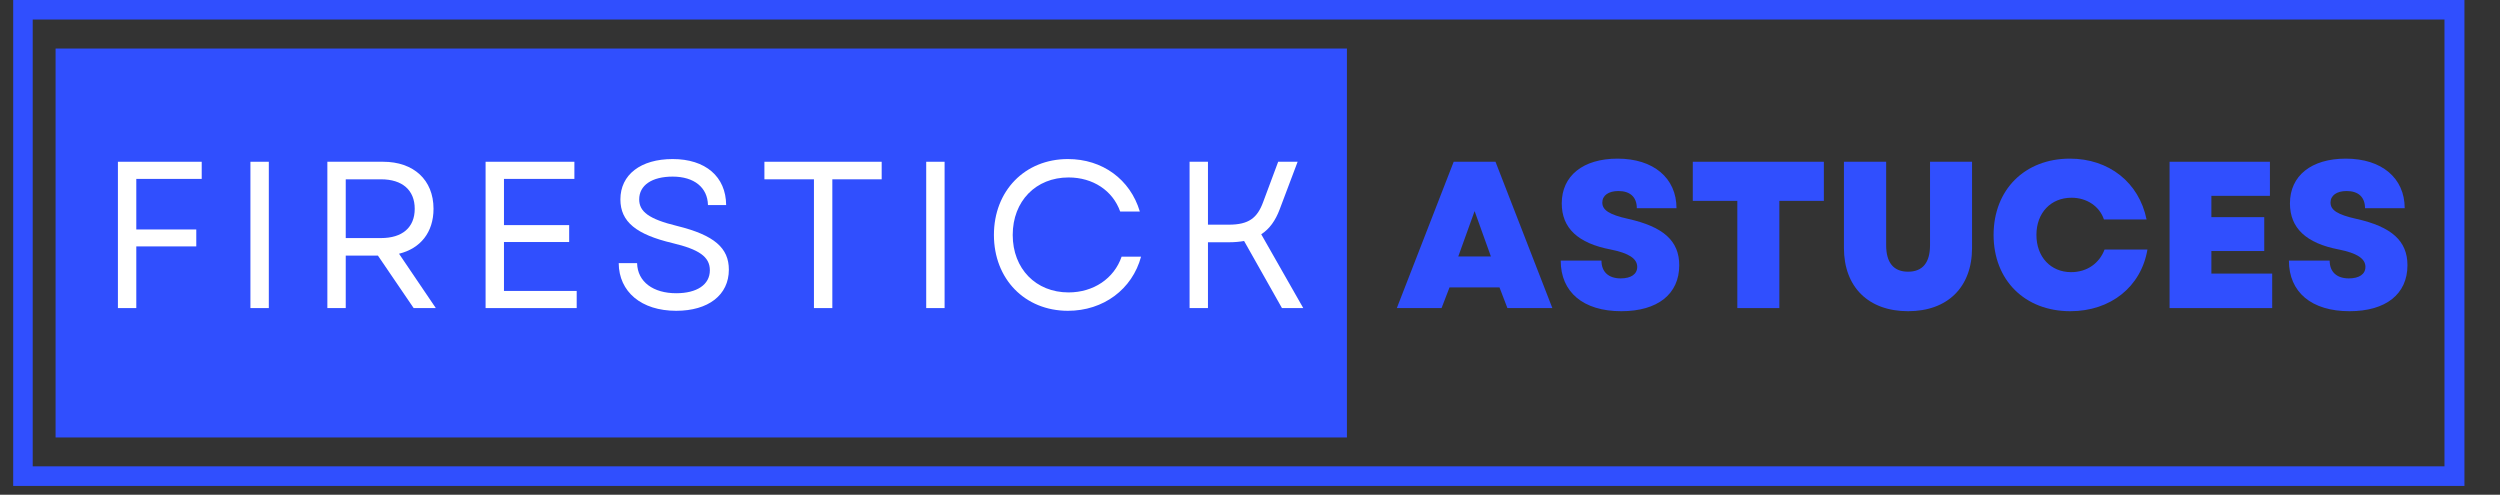
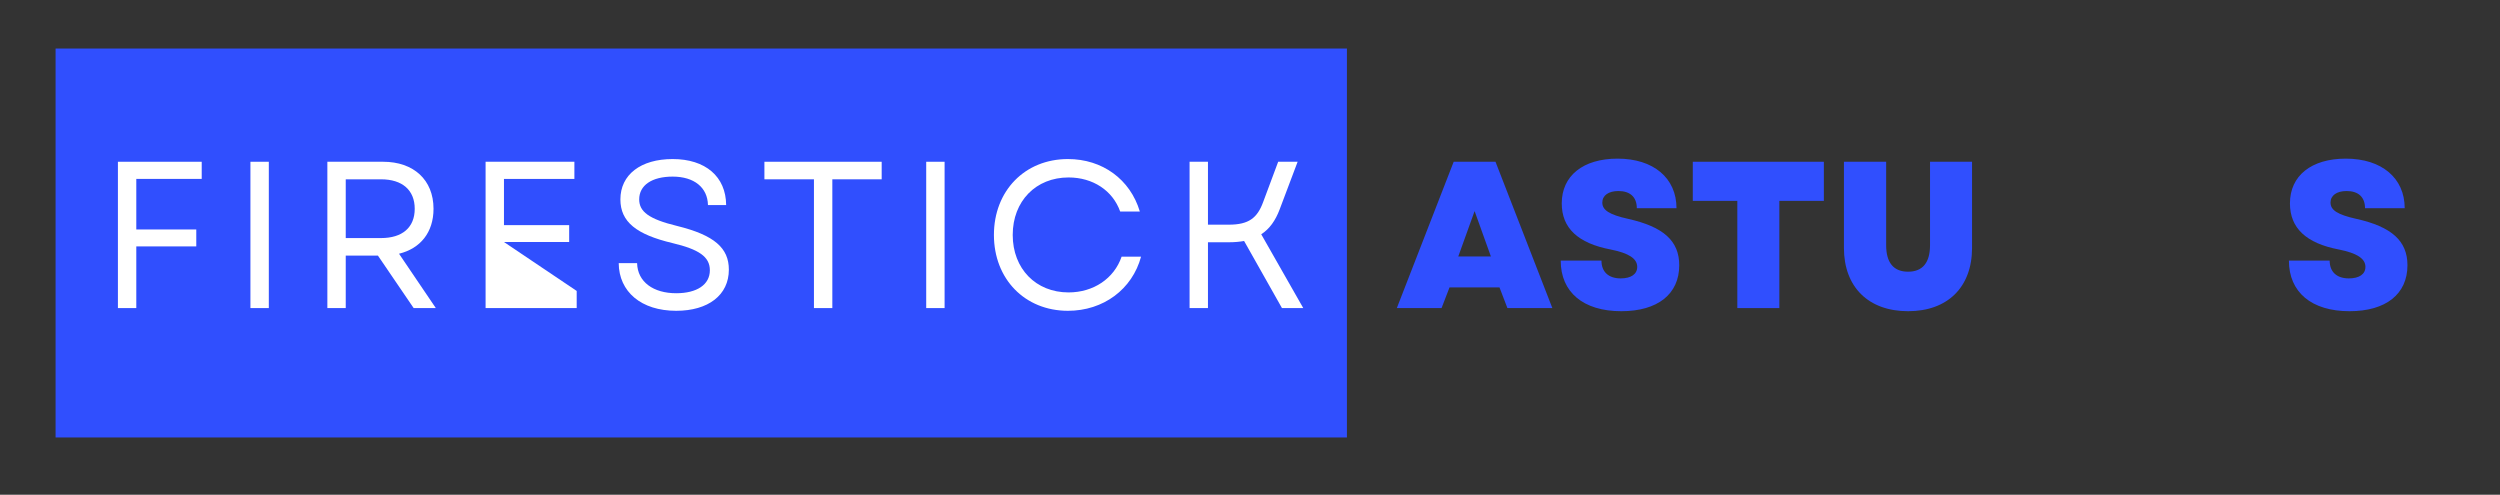
<svg xmlns="http://www.w3.org/2000/svg" width="379" zoomAndPan="magnify" viewBox="0 0 284.25 56.25" height="75" preserveAspectRatio="xMidYMid meet" version="1.0">
  <rect x="0" y="0" width="284.25" height="56.25" fill="#333333" stroke="none" />
  <defs>
    <g />
    <clipPath id="b03db58a5d">
-       <path d="M 1.5 0 L 280.207 0 L 280.207 55.254 L 1.5 55.254 Z M 1.5 0 " clip-rule="nonzero" />
-     </clipPath>
+       </clipPath>
    <clipPath id="58a39b4ea4">
      <path d="M 6.32 5.516 L 153.145 5.516 L 153.145 49.738 L 6.32 49.738 Z M 6.32 5.516 " clip-rule="nonzero" />
    </clipPath>
  </defs>
  <g clip-path="url(#b03db58a5d)">
-     <path stroke-linecap="butt" transform="matrix(0.74, 0, 0, 0.74, 1.5, 0)" fill="none" stroke-linejoin="miter" d="M -0 -0 L 376.564 -0 L 376.564 74.654 L -0 74.654 Z M -0 -0 " stroke="#304ffe" stroke-width="6" stroke-opacity="1" stroke-miterlimit="4" />
-   </g>
+     </g>
  <g clip-path="url(#58a39b4ea4)">
    <path fill="#304ffe" d="M 6.32 5.516 L 153.152 5.516 L 153.152 49.738 L 6.32 49.738 Z M 6.32 5.516 " fill-opacity="1" fill-rule="nonzero" />
  </g>
  <g fill="#ffffff" fill-opacity="1">
    <g transform="translate(10.981, 35.029)">
      <g>
        <path d="M 2.426 0 L 4.516 0 L 4.516 -7.012 L 11.336 -7.012 L 11.336 -8.938 L 4.516 -8.938 L 4.516 -14.688 L 11.953 -14.688 L 11.953 -16.637 L 2.426 -16.637 Z M 2.426 0 " />
      </g>
    </g>
  </g>
  <g fill="#ffffff" fill-opacity="1">
    <g transform="translate(26.048, 35.029)">
      <g>
        <path d="M 2.426 0 L 4.516 0 L 4.516 -16.637 L 2.426 -16.637 Z M 2.426 0 " />
      </g>
    </g>
  </g>
  <g fill="#ffffff" fill-opacity="1">
    <g transform="translate(34.795, 35.029)">
      <g>
        <path d="M 2.426 0 L 4.516 0 L 4.516 -5.965 L 8.176 -5.965 L 12.238 0 L 14.758 0 L 10.574 -6.18 C 13 -6.773 14.496 -8.602 14.496 -11.289 C 14.496 -14.594 12.215 -16.637 8.77 -16.637 L 2.426 -16.637 Z M 4.516 -7.961 L 4.516 -14.641 L 8.531 -14.641 C 10.957 -14.641 12.359 -13.402 12.359 -11.289 C 12.359 -9.172 10.957 -7.961 8.531 -7.961 Z M 4.516 -7.961 " />
      </g>
    </g>
  </g>
  <g fill="#ffffff" fill-opacity="1">
    <g transform="translate(52.785, 35.029)">
      <g>
-         <path d="M 2.426 0 L 12.785 0 L 12.785 -1.949 L 4.516 -1.949 L 4.516 -7.512 L 11.93 -7.512 L 11.93 -9.434 L 4.516 -9.434 L 4.516 -14.688 L 12.523 -14.688 L 12.523 -16.637 L 2.426 -16.637 Z M 2.426 0 " />
+         <path d="M 2.426 0 L 12.785 0 L 12.785 -1.949 L 4.516 -7.512 L 11.93 -7.512 L 11.93 -9.434 L 4.516 -9.434 L 4.516 -14.688 L 12.523 -14.688 L 12.523 -16.637 L 2.426 -16.637 Z M 2.426 0 " />
      </g>
    </g>
  </g>
  <g fill="#ffffff" fill-opacity="1">
    <g transform="translate(68.922, 35.029)">
      <g>
        <path d="M 7.961 0.309 C 11.598 0.309 13.949 -1.473 13.949 -4.371 C 13.949 -6.82 12.312 -8.293 8.055 -9.34 C 4.824 -10.125 3.754 -10.98 3.754 -12.359 C 3.754 -13.949 5.18 -14.949 7.559 -14.949 C 10.004 -14.949 11.527 -13.711 11.574 -11.715 L 13.641 -11.715 C 13.617 -14.949 11.289 -16.945 7.559 -16.945 C 3.922 -16.945 1.617 -15.164 1.617 -12.359 C 1.617 -9.793 3.445 -8.367 7.535 -7.391 C 10.527 -6.68 11.789 -5.848 11.789 -4.301 C 11.789 -2.66 10.312 -1.688 7.961 -1.688 C 5.371 -1.688 3.566 -2.969 3.516 -5.109 L 1.426 -5.109 C 1.449 -1.855 3.992 0.309 7.961 0.309 Z M 7.961 0.309 " />
      </g>
    </g>
  </g>
  <g fill="#ffffff" fill-opacity="1">
    <g transform="translate(86.105, 35.029)">
      <g>
        <path d="M 6.441 0 L 8.531 0 L 8.531 -14.641 L 14.141 -14.641 L 14.141 -16.637 L 0.809 -16.637 L 0.809 -14.641 L 6.441 -14.641 Z M 6.441 0 " />
      </g>
    </g>
  </g>
  <g fill="#ffffff" fill-opacity="1">
    <g transform="translate(102.884, 35.029)">
      <g>
        <path d="M 2.426 0 L 4.516 0 L 4.516 -16.637 L 2.426 -16.637 Z M 2.426 0 " />
      </g>
    </g>
  </g>
  <g fill="#ffffff" fill-opacity="1">
    <g transform="translate(111.63, 35.029)">
      <g>
        <path d="M 9.793 0.309 C 13.832 0.309 17.109 -2.141 18.109 -5.848 L 15.898 -5.848 C 15.043 -3.352 12.691 -1.781 9.863 -1.781 C 6.156 -1.781 3.516 -4.469 3.516 -8.316 C 3.516 -12.168 6.156 -14.852 9.863 -14.852 C 12.621 -14.852 14.879 -13.379 15.734 -10.98 L 17.969 -10.98 C 16.875 -14.641 13.711 -16.945 9.793 -16.945 C 4.895 -16.945 1.379 -13.332 1.379 -8.316 C 1.379 -3.305 4.895 0.309 9.793 0.309 Z M 9.793 0.309 " />
      </g>
    </g>
  </g>
  <g fill="#ffffff" fill-opacity="1">
    <g transform="translate(132.829, 35.029)">
      <g>
        <path d="M 2.426 0 L 4.516 0 L 4.516 -7.484 L 6.891 -7.484 C 7.535 -7.484 8.105 -7.535 8.625 -7.629 L 12.93 0 L 15.352 0 L 10.574 -8.391 C 11.527 -9.008 12.191 -9.957 12.668 -11.219 L 14.711 -16.637 L 12.5 -16.637 L 10.789 -12.051 C 10.125 -10.242 9.148 -9.484 6.891 -9.484 L 4.516 -9.484 L 4.516 -16.637 L 2.426 -16.637 Z M 2.426 0 " />
      </g>
    </g>
  </g>
  <g fill="#304ffe" fill-opacity="1">
    <g transform="translate(158.702, 35.029)">
      <g>
        <path d="M 0.117 0 L 5.203 0 L 6.109 -2.352 L 11.789 -2.352 L 12.691 0 L 17.801 0 L 11.336 -16.637 L 6.582 -16.637 Z M 7.105 -5.871 L 8.961 -11.027 L 10.812 -5.871 Z M 7.105 -5.871 " />
      </g>
    </g>
  </g>
  <g fill="#304ffe" fill-opacity="1">
    <g transform="translate(176.621, 35.029)">
      <g>
        <path d="M 7.723 0.355 C 11.859 0.355 14.309 -1.594 14.309 -4.871 C 14.309 -7.629 12.523 -9.246 8.484 -10.148 C 6.344 -10.625 5.562 -11.145 5.562 -12 C 5.562 -12.809 6.273 -13.309 7.391 -13.309 C 8.723 -13.309 9.484 -12.621 9.484 -11.359 L 13.996 -11.359 C 13.996 -14.781 11.383 -16.992 7.297 -16.992 C 3.375 -16.992 0.949 -15.043 0.949 -11.906 C 0.949 -9.102 2.781 -7.367 6.535 -6.656 C 8.555 -6.25 9.531 -5.633 9.531 -4.684 C 9.531 -3.852 8.816 -3.375 7.652 -3.375 C 6.273 -3.375 5.465 -4.113 5.465 -5.395 L 0.832 -5.395 C 0.832 -1.805 3.398 0.355 7.723 0.355 Z M 7.723 0.355 " />
      </g>
    </g>
  </g>
  <g fill="#304ffe" fill-opacity="1">
    <g transform="translate(191.807, 35.029)">
      <g>
        <path d="M 5.727 0 L 10.504 0 L 10.504 -12.191 L 15.566 -12.191 L 15.566 -16.637 L 0.664 -16.637 L 0.664 -12.191 L 5.727 -12.191 Z M 5.727 0 " />
      </g>
    </g>
  </g>
  <g fill="#304ffe" fill-opacity="1">
    <g transform="translate(208.038, 35.029)">
      <g>
        <path d="M 8.91 0.355 C 13.402 0.355 16.184 -2.375 16.184 -6.844 L 16.184 -16.637 L 11.406 -16.637 L 11.406 -7.152 C 11.406 -5.18 10.574 -4.137 8.91 -4.137 C 7.25 -4.137 6.418 -5.18 6.418 -7.152 L 6.418 -16.637 L 1.617 -16.637 L 1.617 -6.844 C 1.617 -2.375 4.422 0.355 8.91 0.355 Z M 8.91 0.355 " />
      </g>
    </g>
  </g>
  <g fill="#304ffe" fill-opacity="1">
    <g transform="translate(225.862, 35.029)">
      <g>
-         <path d="M 9.531 0.355 C 14.117 0.355 17.586 -2.426 18.301 -6.656 L 13.426 -6.656 C 12.832 -5.086 11.43 -4.086 9.625 -4.086 C 7.297 -4.086 5.68 -5.824 5.68 -8.316 C 5.68 -10.836 7.32 -12.547 9.672 -12.547 C 11.406 -12.547 12.855 -11.574 13.355 -10.078 L 18.203 -10.078 C 17.348 -14.281 13.926 -16.992 9.484 -16.992 C 4.348 -16.992 0.809 -13.453 0.809 -8.316 C 0.809 -3.184 4.348 0.355 9.531 0.355 Z M 9.531 0.355 " />
-       </g>
+         </g>
    </g>
  </g>
  <g fill="#304ffe" fill-opacity="1">
    <g transform="translate(244.922, 35.029)">
      <g>
-         <path d="M 1.758 0 L 13.426 0 L 13.426 -3.922 L 6.512 -3.922 L 6.512 -6.488 L 12.523 -6.488 L 12.523 -10.34 L 6.512 -10.34 L 6.512 -12.762 L 13.168 -12.762 L 13.168 -16.637 L 1.758 -16.637 Z M 1.758 0 " />
-       </g>
+         </g>
    </g>
  </g>
  <g fill="#304ffe" fill-opacity="1">
    <g transform="translate(259.418, 35.029)">
      <g>
        <path d="M 7.723 0.355 C 11.859 0.355 14.309 -1.594 14.309 -4.871 C 14.309 -7.629 12.523 -9.246 8.484 -10.148 C 6.344 -10.625 5.562 -11.145 5.562 -12 C 5.562 -12.809 6.273 -13.309 7.391 -13.309 C 8.723 -13.309 9.484 -12.621 9.484 -11.359 L 13.996 -11.359 C 13.996 -14.781 11.383 -16.992 7.297 -16.992 C 3.375 -16.992 0.949 -15.043 0.949 -11.906 C 0.949 -9.102 2.781 -7.367 6.535 -6.656 C 8.555 -6.25 9.531 -5.633 9.531 -4.684 C 9.531 -3.852 8.816 -3.375 7.652 -3.375 C 6.273 -3.375 5.465 -4.113 5.465 -5.395 L 0.832 -5.395 C 0.832 -1.805 3.398 0.355 7.723 0.355 Z M 7.723 0.355 " />
      </g>
    </g>
  </g>
</svg>